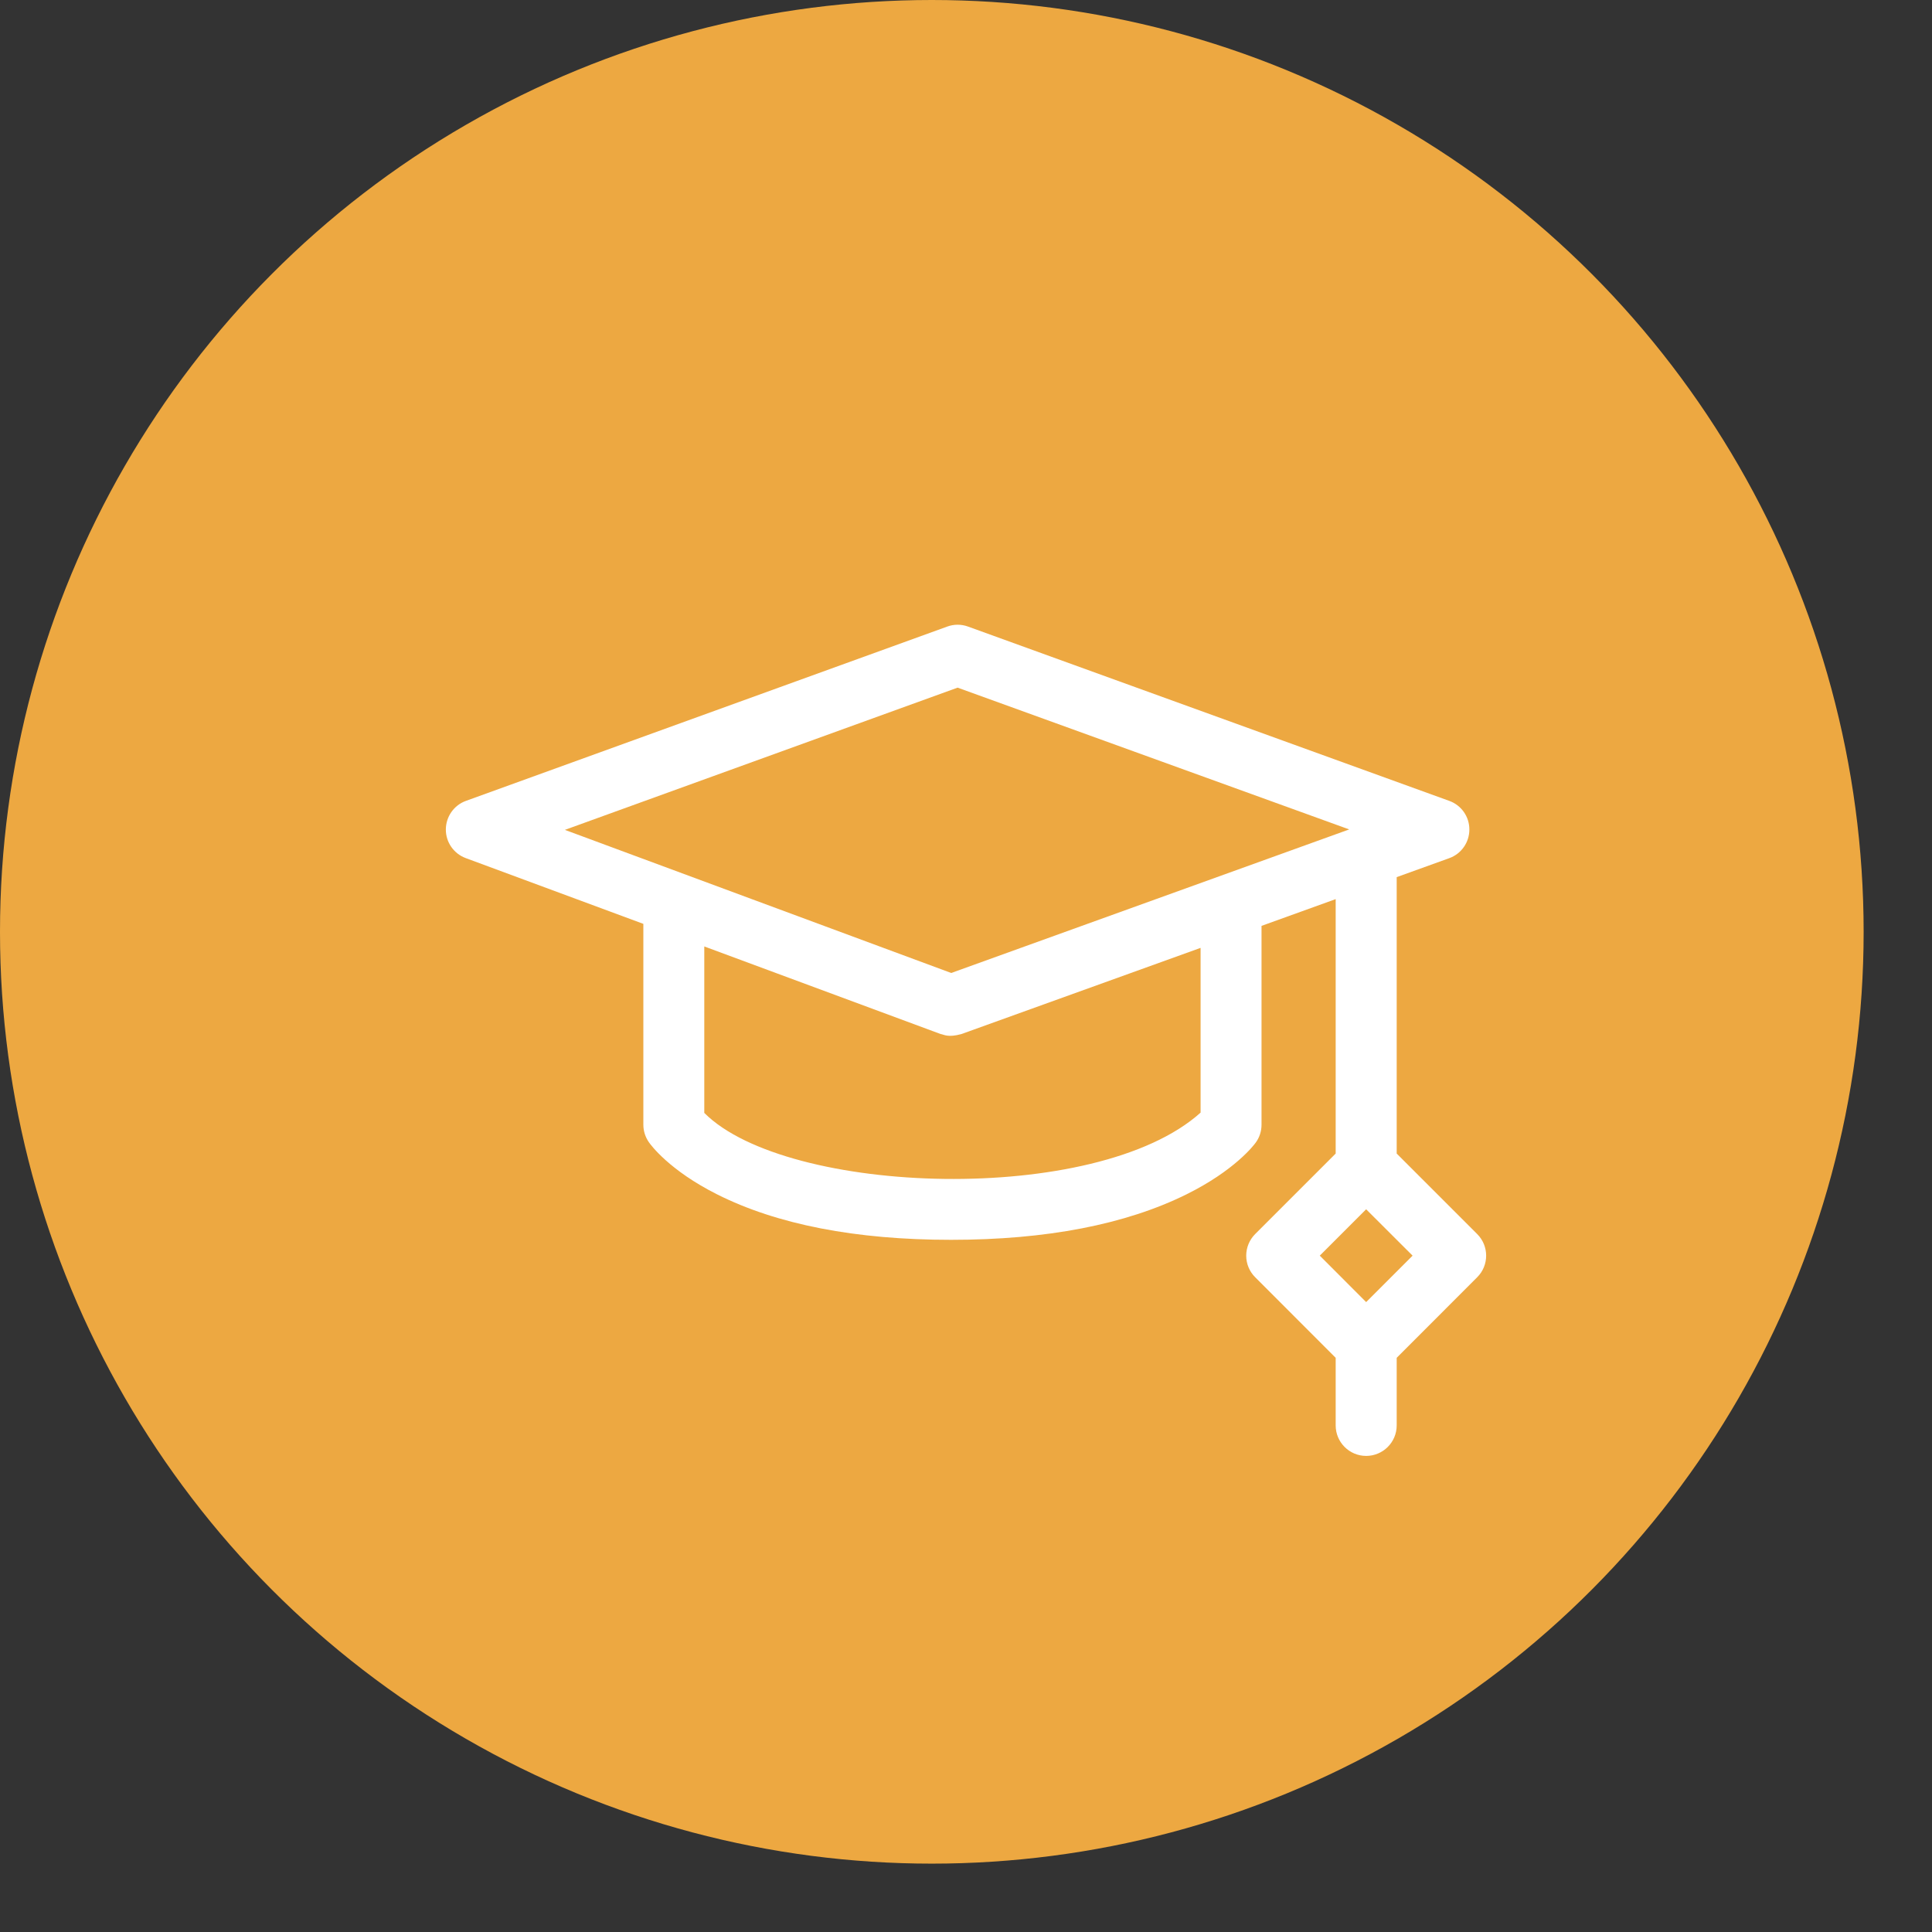
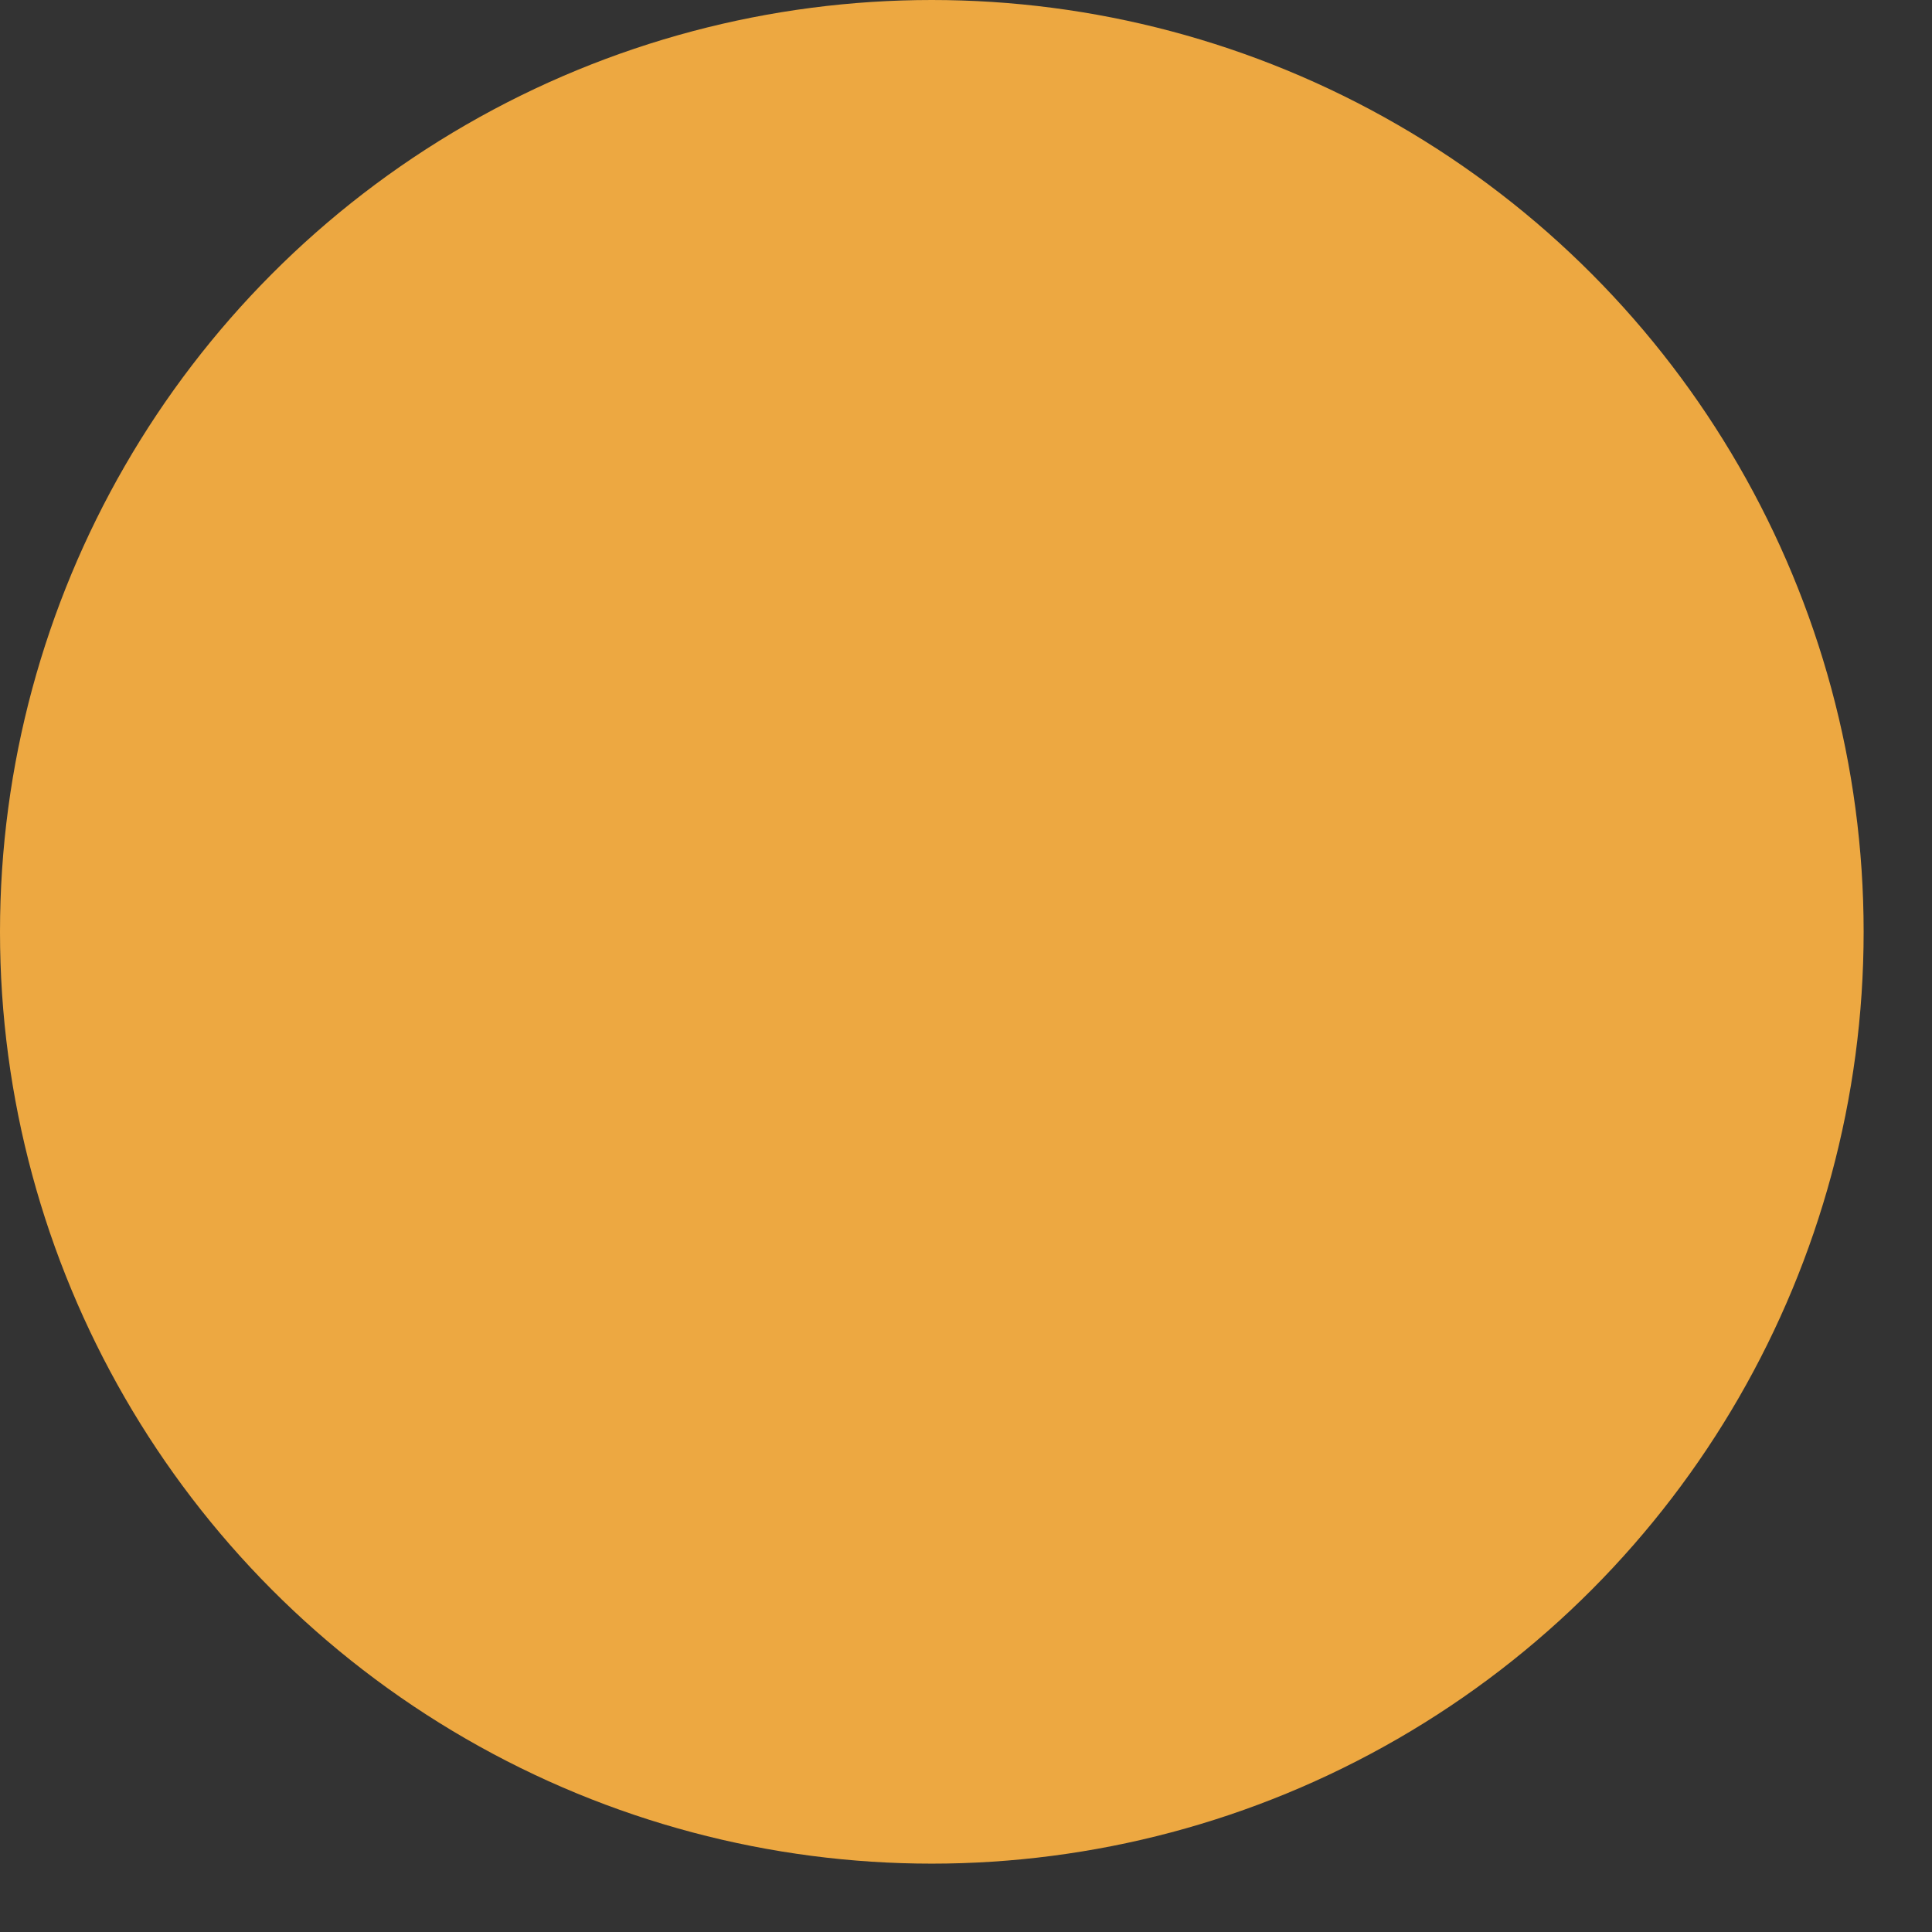
<svg xmlns="http://www.w3.org/2000/svg" width="26" height="26" viewBox="0 0 26 26" fill="none">
  <rect x="0" y="0" width="26" height="26" fill="#333333" stroke="none" />
  <circle cx="12.54" cy="12.54" r="12.54" fill="#EDA841" />
  <g clip-path="url(#clip0_368_233)">
-     <path d="M19.88 16.608L18.796 15.524V11.804L19.503 11.549C19.666 11.491 19.774 11.336 19.774 11.164C19.775 10.991 19.666 10.836 19.504 10.778L13.027 8.432C12.937 8.399 12.838 8.399 12.748 8.432L6.27 10.778C6.109 10.836 6.001 10.99 6 11.162C5.999 11.334 6.106 11.488 6.268 11.548L8.658 12.433V15.136C8.658 15.22 8.684 15.302 8.732 15.371C8.758 15.409 9.008 15.75 9.648 16.072C10.456 16.479 11.517 16.685 12.799 16.685C14.081 16.685 15.147 16.479 15.967 16.073C16.613 15.753 16.871 15.415 16.898 15.378C16.95 15.308 16.977 15.223 16.977 15.136V12.46L17.975 12.1V15.524L16.891 16.608C16.814 16.685 16.771 16.79 16.771 16.898C16.771 17.007 16.814 17.111 16.891 17.188L17.975 18.273V19.183C17.975 19.409 18.159 19.593 18.385 19.593C18.612 19.593 18.796 19.409 18.796 19.183V18.273L19.88 17.188C20.04 17.028 20.04 16.768 19.88 16.608V16.608ZM12.887 9.254L18.157 11.162L12.801 13.094L7.602 11.168L12.887 9.254ZM16.157 14.973C14.755 16.234 10.589 16.09 9.478 14.977V12.737L12.657 13.915C12.707 13.923 12.755 13.966 12.938 13.916L16.157 12.756V14.973H16.157ZM18.385 17.523L17.761 16.898L18.385 16.274L19.01 16.898L18.385 17.523Z" fill="white" />
-   </g>
+     </g>
  <defs>
    <clipPath id="clip0_368_233">
-       <rect width="14" height="14" fill="white" transform="translate(6 7)" />
-     </clipPath>
+       </clipPath>
  </defs>
</svg>